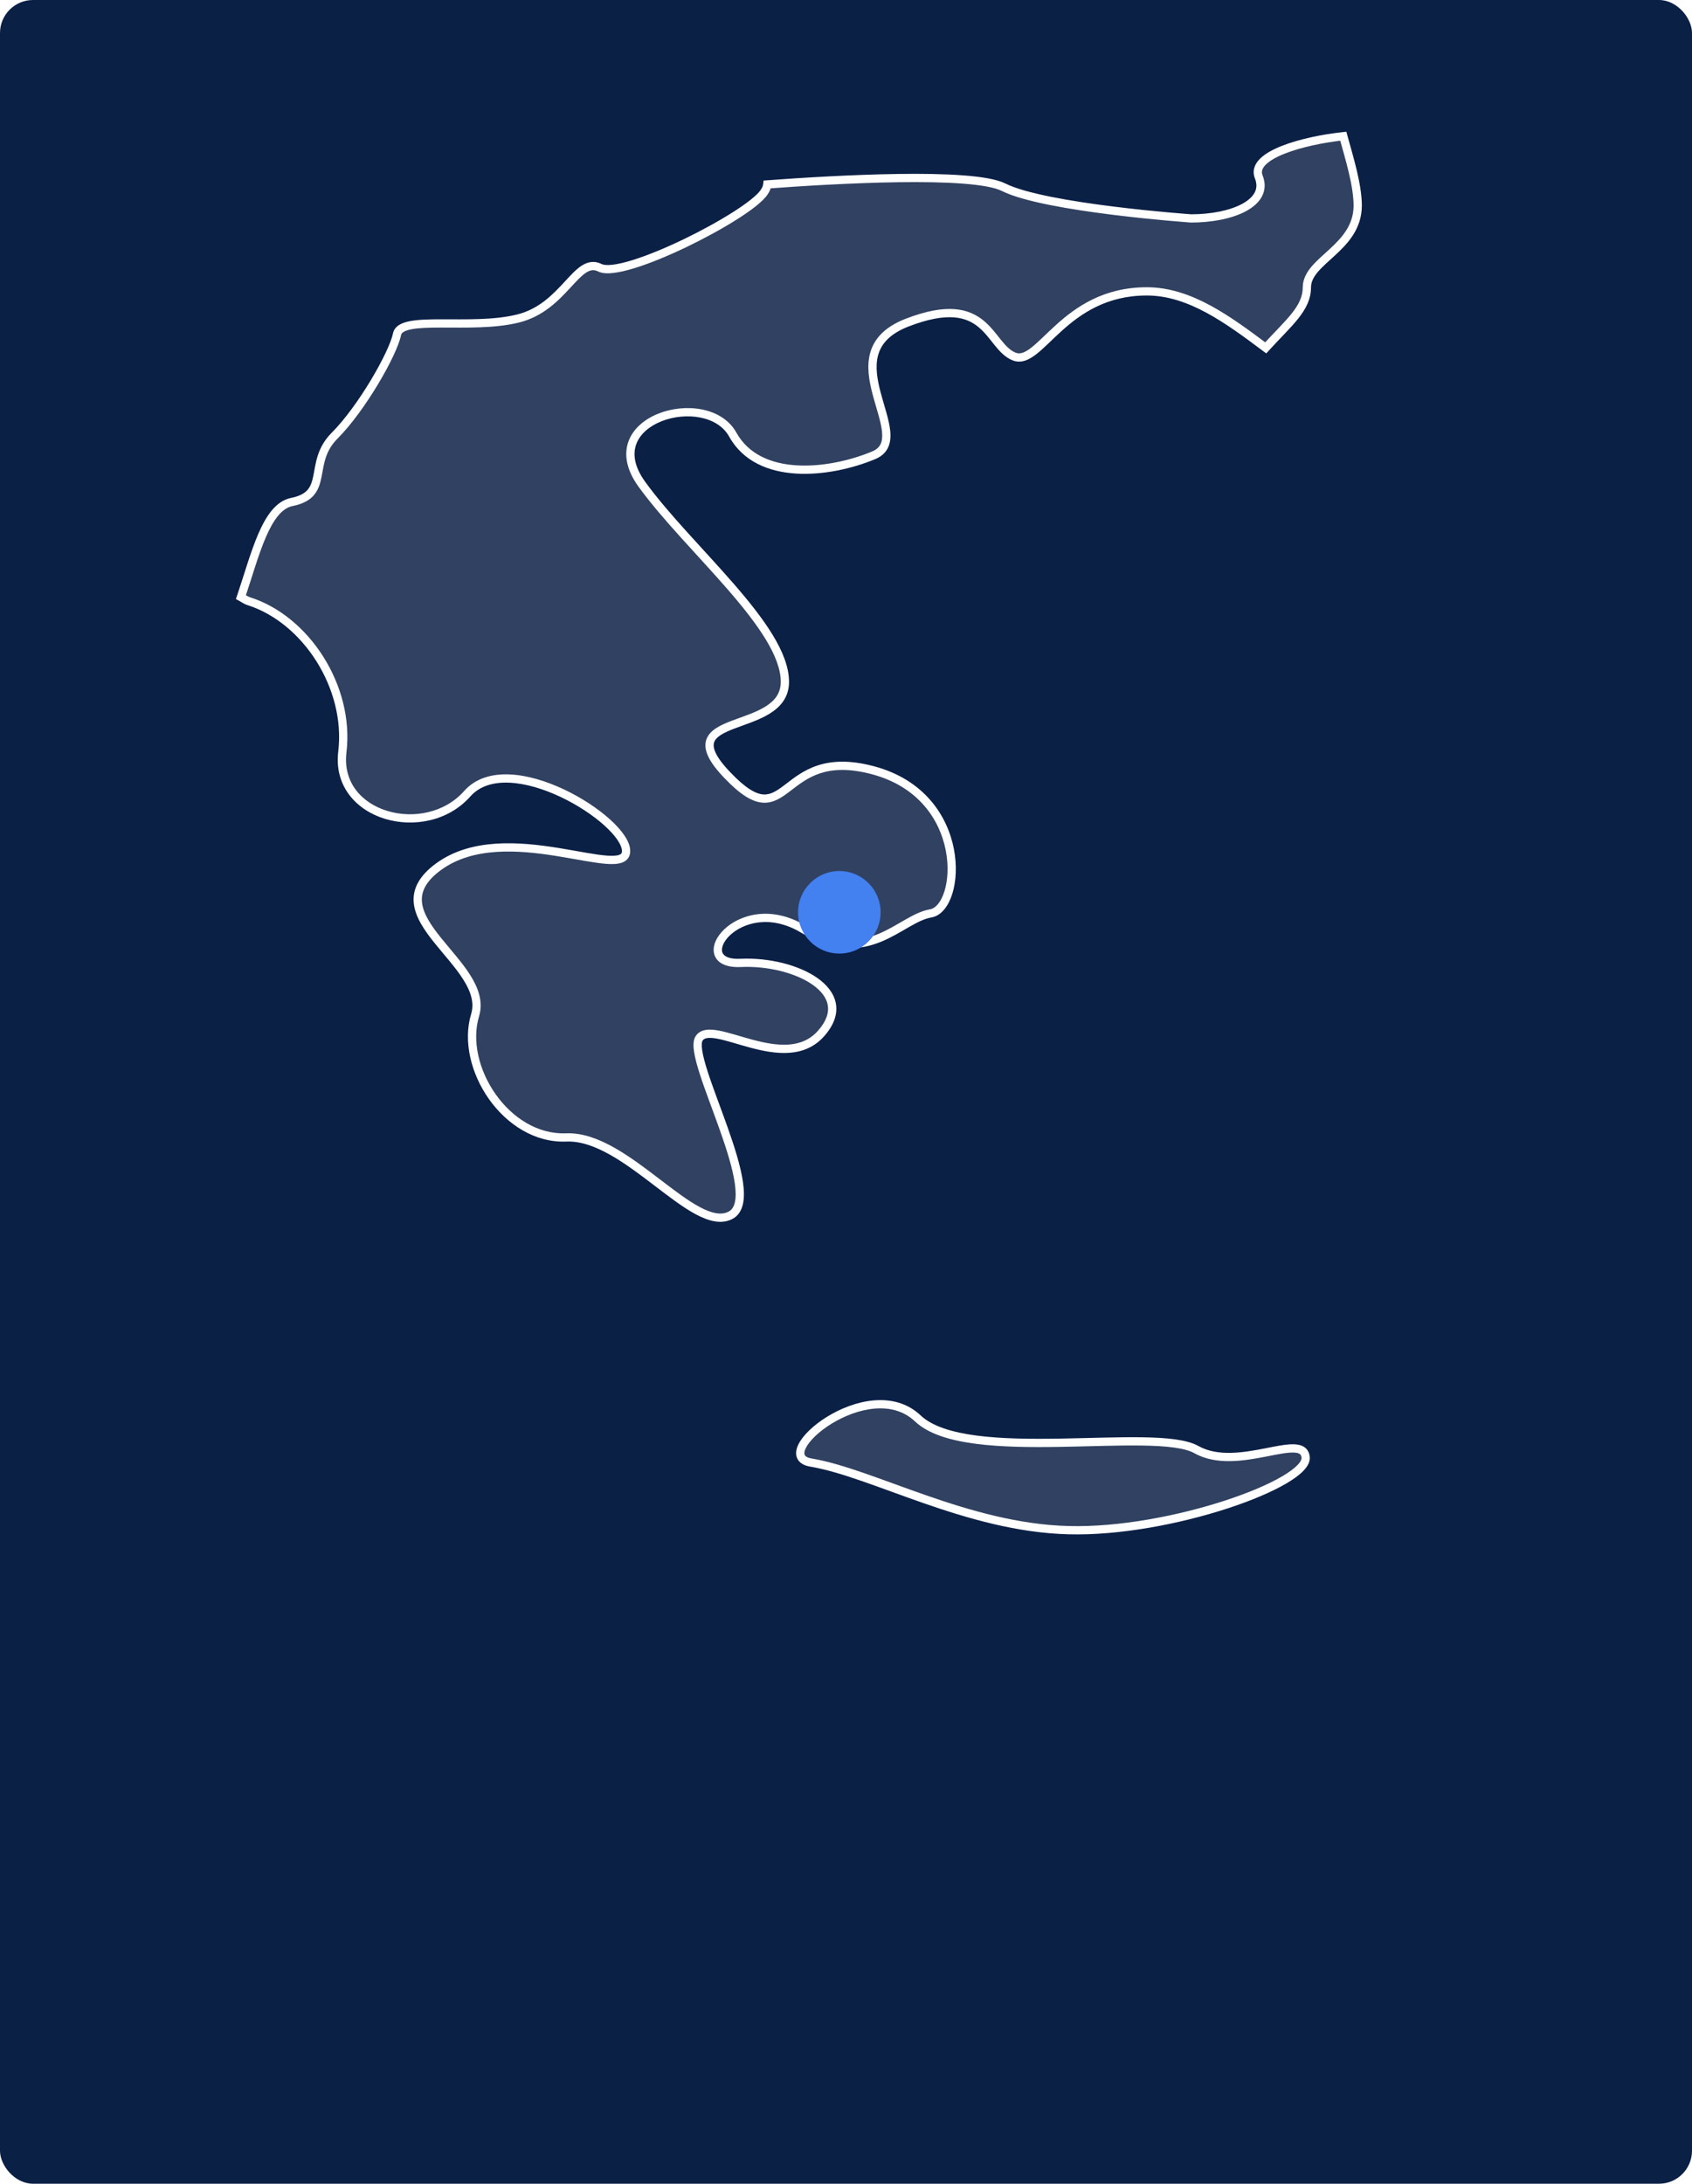
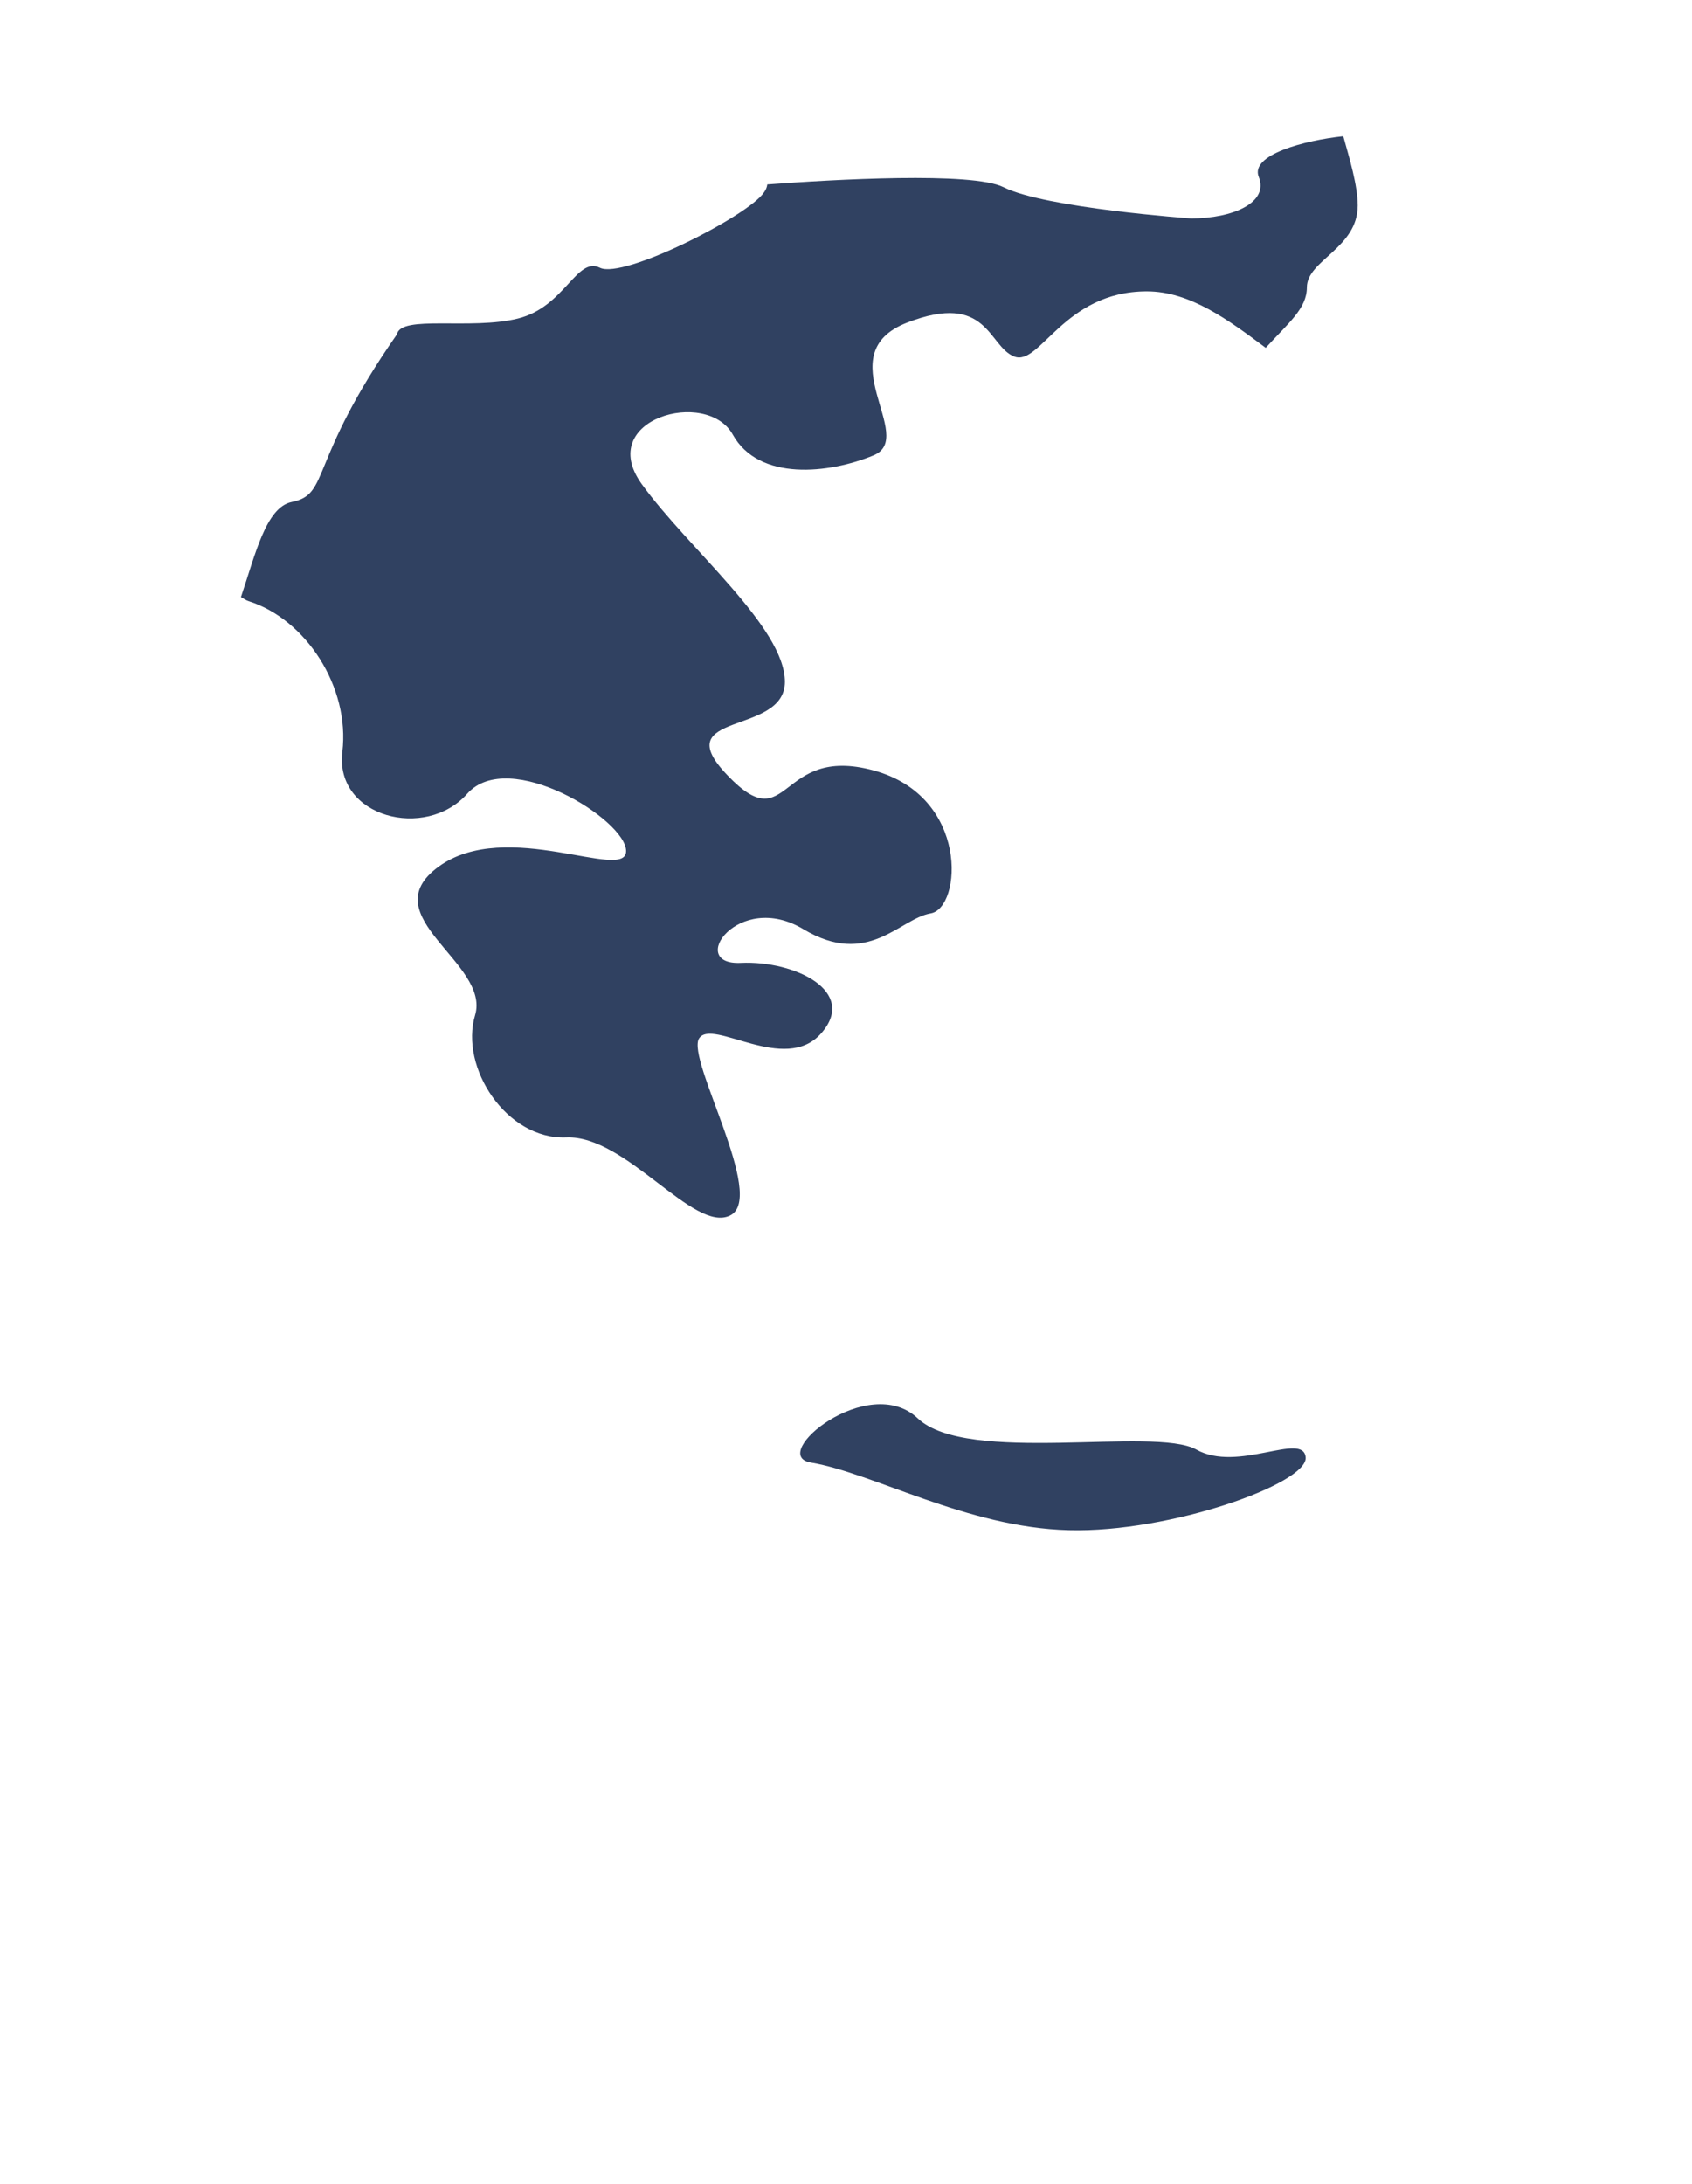
<svg xmlns="http://www.w3.org/2000/svg" width="410" height="529" viewBox="0 0 410 529" fill="none">
-   <rect width="410" height="529" rx="8" fill="#0B2045" />
  <g filter="url(#filter0_d_1_13)">
-     <path fill-rule="evenodd" clip-rule="evenodd" d="M325.5 31C316.022 32.002 302.897 35.518 305.012 40.838C307.545 47.123 298.668 50.913 288.625 50.913C288.625 50.913 253.28 48.417 243.182 43.352C235.544 39.544 201.822 41.494 185.927 42.678C185.854 43.316 185.617 43.935 185.125 44.609C181.352 50.275 151.075 65.688 145.369 62.864C139.719 60.058 136.857 72.356 125.519 75.161C114.163 78.003 97.12 74.214 96.208 78.969C95.224 83.706 87.677 96.932 81.079 103.545C74.444 110.177 80.113 117.737 70.67 119.614C64.418 120.907 61.83 132.476 58.385 142.642C59.004 142.97 59.569 143.407 60.244 143.626C74.116 147.998 84.852 164.449 82.956 180.172C81.079 195.949 103.135 201.669 113.233 190.265C123.313 178.951 151.713 196.623 151.713 204.165C151.713 211.726 122.694 195.967 106.27 207.955C89.901 219.924 118.884 231.256 115.129 243.899C111.319 256.506 122.694 274.124 137.203 273.541C151.731 272.921 168.1 296.86 176.941 292.433C185.8 288.042 166.241 254.612 169.394 249.565C172.566 244.519 190.193 258.401 199.015 248.29C207.874 238.215 192.726 230.655 179.493 231.256C166.241 231.893 178.855 213.62 194.64 223.076C210.371 232.513 217.972 220.562 225.5 219.268C233.065 218.011 234.979 190.92 211.629 184.617C188.333 178.332 191.45 201.687 176.303 185.838C161.173 170.133 190.193 176.382 190.193 163.174C190.193 149.929 166.86 131 155.486 115.242C144.166 99.519 171.29 91.94 177.579 103.309C183.904 114.622 200.911 112.764 211.647 108.319C222.42 103.928 200.291 83.724 219.832 76.145C239.409 68.584 239.409 81.847 245.734 84.362C252.022 86.876 257.71 68.584 277.888 68.584C288.388 68.584 297.702 75.544 306.707 82.266C312.194 76.236 316.678 72.756 316.678 67.619C316.678 61.024 329 58.145 329 47.761C328.964 42.751 327.013 36.465 325.5 31ZM289.88 349.145C279.763 343.498 234.357 352.917 222.399 341.603C210.387 330.253 185.925 350.53 196.497 352.297C211.626 354.829 234.357 368.056 258.947 368.675C283.573 369.331 316.985 357.344 316.384 351.022C315.746 344.718 299.978 354.829 289.88 349.145Z" fill="#304161" />
-     <path d="M325.5 31L326.464 30.733L326.238 29.916L325.395 30.006L325.5 31ZM305.012 40.838L304.082 41.207L304.084 41.212L305.012 40.838ZM288.625 50.913L288.554 51.91L288.589 51.913H288.625V50.913ZM243.182 43.352L243.63 42.458L243.628 42.457L243.182 43.352ZM185.927 42.678L185.853 41.681L185.028 41.742L184.934 42.564L185.927 42.678ZM185.125 44.609L184.317 44.019L184.305 44.037L184.293 44.055L185.125 44.609ZM145.369 62.864L144.925 63.76L144.926 63.76L145.369 62.864ZM125.519 75.161L125.279 74.191L125.276 74.191L125.519 75.161ZM96.208 78.969L97.187 79.172L97.189 79.165L97.19 79.157L96.208 78.969ZM81.079 103.545L81.786 104.253L81.787 104.252L81.079 103.545ZM70.67 119.614L70.475 118.633L70.468 118.635L70.67 119.614ZM58.385 142.642L57.438 142.321L57.164 143.128L57.917 143.526L58.385 142.642ZM60.244 143.626L59.936 144.577L59.943 144.579L60.244 143.626ZM82.956 180.172L81.963 180.052L81.963 180.053L82.956 180.172ZM113.233 190.265L112.487 189.599L112.485 189.602L113.233 190.265ZM106.27 207.955L105.68 207.147L105.68 207.147L106.27 207.955ZM115.129 243.899L116.086 244.189L116.088 244.184L115.129 243.899ZM137.203 273.541L137.243 274.54L137.246 274.54L137.203 273.541ZM176.941 292.433L176.497 291.537L176.493 291.539L176.941 292.433ZM169.394 249.565L168.548 249.033L168.546 249.035L169.394 249.565ZM199.015 248.29L198.264 247.63L198.261 247.633L199.015 248.29ZM179.493 231.256L179.447 230.257L179.445 230.257L179.493 231.256ZM194.64 223.076L195.155 222.218L195.154 222.218L194.64 223.076ZM225.5 219.268L225.337 218.282L225.331 218.283L225.5 219.268ZM211.629 184.617L211.889 183.651L211.889 183.651L211.629 184.617ZM176.303 185.838L177.026 185.147L177.023 185.144L176.303 185.838ZM155.486 115.242L154.675 115.826L154.675 115.827L155.486 115.242ZM177.579 103.309L176.704 103.793L176.706 103.797L177.579 103.309ZM211.647 108.319L211.27 107.393L211.265 107.395L211.647 108.319ZM219.832 76.145L219.471 75.212L219.47 75.213L219.832 76.145ZM245.734 84.362L246.105 83.433L246.103 83.432L245.734 84.362ZM306.707 82.266L306.109 83.068L306.836 83.611L307.447 82.939L306.707 82.266ZM329 47.761H330L330 47.754L329 47.761ZM289.88 349.145L290.371 348.274L290.367 348.272L289.88 349.145ZM222.399 341.603L223.087 340.877L223.086 340.876L222.399 341.603ZM196.497 352.297L196.662 351.311L196.662 351.311L196.497 352.297ZM258.947 368.675L258.973 367.676L258.972 367.676L258.947 368.675ZM316.384 351.022L317.379 350.927L317.379 350.921L316.384 351.022ZM325.395 30.006C320.604 30.512 314.855 31.656 310.539 33.37C308.394 34.223 306.503 35.254 305.277 36.494C304.656 37.122 304.169 37.84 303.935 38.652C303.696 39.481 303.74 40.345 304.082 41.207L305.941 40.468C305.755 40.001 305.746 39.591 305.857 39.206C305.973 38.804 306.239 38.366 306.699 37.901C307.635 36.954 309.221 36.046 311.278 35.229C315.365 33.605 320.918 32.49 325.605 31.994L325.395 30.006ZM304.084 41.212C304.619 42.537 304.532 43.648 304.042 44.609C303.532 45.608 302.53 46.545 301.054 47.356C298.096 48.979 293.551 49.913 288.625 49.913V51.913C293.742 51.913 298.658 50.952 302.016 49.109C303.698 48.186 305.067 46.998 305.823 45.519C306.598 44.001 306.672 42.281 305.939 40.464L304.084 41.212ZM288.625 50.913C288.695 49.915 288.695 49.915 288.695 49.915C288.695 49.915 288.694 49.915 288.694 49.915C288.693 49.915 288.691 49.915 288.689 49.915C288.685 49.914 288.679 49.914 288.67 49.913C288.654 49.912 288.629 49.91 288.595 49.908C288.529 49.903 288.43 49.896 288.3 49.886C288.04 49.867 287.657 49.838 287.165 49.799C286.182 49.721 284.766 49.604 283.034 49.448C279.57 49.135 274.848 48.666 269.814 48.039C264.777 47.412 259.439 46.629 254.739 45.689C250.01 44.744 246.024 43.659 243.63 42.458L242.733 44.246C245.389 45.578 249.608 46.703 254.346 47.651C259.114 48.604 264.505 49.394 269.567 50.024C274.63 50.654 279.376 51.126 282.854 51.44C284.594 51.596 286.018 51.714 287.007 51.792C287.502 51.832 287.888 51.861 288.151 51.881C288.282 51.89 288.383 51.898 288.451 51.903C288.484 51.905 288.51 51.907 288.528 51.908C288.536 51.909 288.543 51.909 288.547 51.91C288.549 51.91 288.551 51.91 288.552 51.91C288.553 51.91 288.553 51.91 288.554 51.91C288.554 51.91 288.554 51.91 288.625 50.913ZM243.628 42.457C242.548 41.919 241.078 41.513 239.361 41.198C237.63 40.88 235.586 40.645 233.323 40.477C228.797 40.139 223.336 40.063 217.637 40.143C206.235 40.303 193.808 41.088 185.853 41.681L186.001 43.675C193.941 43.084 206.323 42.302 217.665 42.143C223.338 42.063 228.733 42.14 233.175 42.471C235.396 42.637 237.363 42.865 239 43.165C240.652 43.468 241.906 43.833 242.736 44.247L243.628 42.457ZM184.934 42.564C184.883 43.01 184.72 43.469 184.317 44.019L185.933 45.199C186.515 44.401 186.826 43.621 186.921 42.792L184.934 42.564ZM184.293 44.055C183.91 44.629 183.126 45.411 181.944 46.355C180.78 47.283 179.298 48.318 177.587 49.405C174.168 51.578 169.886 53.929 165.539 56.019C161.188 58.111 156.799 59.927 153.164 61.044C151.344 61.603 149.743 61.977 148.444 62.129C147.103 62.287 146.253 62.185 145.813 61.968L144.926 63.76C145.912 64.248 147.257 64.283 148.678 64.116C150.142 63.944 151.871 63.533 153.751 62.956C157.516 61.799 162.002 59.938 166.405 57.821C170.811 55.703 175.163 53.315 178.66 51.093C180.408 49.982 181.954 48.905 183.191 47.917C184.409 46.945 185.396 46.006 185.957 45.163L184.293 44.055ZM145.814 61.968C144.953 61.541 144.097 61.381 143.246 61.478C142.407 61.574 141.641 61.911 140.935 62.367C139.564 63.254 138.226 64.732 136.842 66.23C133.997 69.311 130.626 72.867 125.279 74.191L125.759 76.132C131.75 74.65 135.479 70.654 138.312 67.587C139.767 66.011 140.912 64.764 142.021 64.047C142.556 63.701 143.029 63.516 143.473 63.465C143.904 63.416 144.373 63.486 144.925 63.76L145.814 61.968ZM125.276 74.191C119.75 75.574 112.814 75.345 106.946 75.348C104.062 75.349 101.4 75.407 99.391 75.785C98.386 75.974 97.463 76.256 96.736 76.707C95.984 77.173 95.405 77.849 95.226 78.781L97.19 79.157C97.239 78.9 97.392 78.654 97.791 78.406C98.215 78.143 98.861 77.919 99.76 77.75C101.558 77.412 104.037 77.349 106.947 77.348C112.668 77.345 119.932 77.59 125.762 76.131L125.276 74.191ZM95.229 78.765C95.008 79.83 94.394 81.457 93.453 83.45C92.52 85.425 91.295 87.699 89.891 90.039C87.077 94.731 83.589 99.614 80.371 102.839L81.787 104.252C85.167 100.864 88.751 95.827 91.606 91.068C93.037 88.682 94.296 86.349 95.261 84.304C96.218 82.278 96.916 80.476 97.187 79.172L95.229 78.765ZM80.372 102.838C76.793 106.415 76.517 110.324 75.947 113.166C75.656 114.616 75.309 115.73 74.58 116.603C73.87 117.451 72.69 118.193 70.475 118.633L70.865 120.595C73.372 120.097 75.024 119.19 76.114 117.886C77.185 116.605 77.606 115.063 77.908 113.559C78.522 110.494 78.729 107.307 81.786 104.253L80.372 102.838ZM70.468 118.635C68.611 119.019 67.094 120.155 65.826 121.692C64.564 123.222 63.502 125.206 62.556 127.406C60.677 131.777 59.132 137.321 57.438 142.321L59.332 142.963C61.082 137.797 62.554 132.474 64.394 128.196C65.307 126.071 66.28 124.285 67.369 122.965C68.453 121.65 69.603 120.856 70.873 120.593L70.468 118.635ZM57.917 143.526C58.204 143.678 58.432 143.829 58.788 144.038C59.111 144.227 59.495 144.434 59.936 144.577L60.552 142.674C60.319 142.599 60.083 142.478 59.8 142.312C59.55 142.166 59.185 141.934 58.852 141.758L57.917 143.526ZM59.943 144.579C66.614 146.682 72.588 151.713 76.667 158.176C80.744 164.636 82.88 172.451 81.963 180.052L83.949 180.291C84.928 172.17 82.644 163.898 78.359 157.109C74.075 150.322 67.746 144.942 60.544 142.672L59.943 144.579ZM81.963 180.053C80.953 188.541 86.432 194.289 93.314 196.369C100.162 198.438 108.63 196.972 113.982 190.928L112.485 189.602C107.738 194.962 100.129 196.338 93.893 194.454C87.692 192.58 83.082 187.579 83.949 180.29L81.963 180.053ZM113.98 190.93C116.232 188.402 119.555 187.427 123.453 187.602C127.357 187.778 131.719 189.109 135.826 191.048C139.928 192.984 143.709 195.495 146.449 197.963C147.819 199.198 148.906 200.402 149.643 201.497C150.394 202.612 150.713 203.513 150.713 204.165H152.713C152.713 202.932 152.144 201.631 151.302 200.38C150.447 199.109 149.236 197.783 147.787 196.477C144.887 193.865 140.939 191.25 136.68 189.24C132.427 187.232 127.799 185.796 123.543 185.604C119.282 185.412 115.275 186.47 112.487 189.599L113.98 190.93ZM150.713 204.165C150.713 204.473 150.642 204.64 150.57 204.74C150.495 204.845 150.356 204.966 150.076 205.073C149.473 205.304 148.467 205.376 146.998 205.264C144.074 205.041 140.05 204.175 135.309 203.412C126.03 201.921 114.265 200.881 105.68 207.147L106.86 208.762C114.698 203.041 125.655 203.886 134.992 205.387C139.558 206.121 143.816 207.027 146.846 207.258C148.354 207.373 149.744 207.342 150.791 206.941C151.338 206.732 151.838 206.404 152.196 205.904C152.557 205.399 152.713 204.803 152.713 204.165H150.713ZM105.68 207.147C101.397 210.279 99.871 213.551 100.284 216.963C100.678 220.219 102.83 223.352 105.189 226.299C107.622 229.339 110.288 232.201 112.184 235.17C114.063 238.112 114.985 240.872 114.17 243.615L116.088 244.184C117.151 240.605 115.858 237.207 113.87 234.094C111.899 231.009 109.047 227.919 106.75 225.049C104.379 222.087 102.588 219.353 102.269 216.722C101.97 214.248 102.959 211.615 106.86 208.762L105.68 207.147ZM114.172 243.61C112.155 250.285 114.172 258.158 118.48 264.244C122.794 270.338 129.554 274.849 137.243 274.54L137.163 272.541C130.343 272.815 124.161 268.809 120.113 263.089C116.058 257.36 114.294 250.121 116.086 244.189L114.172 243.61ZM137.246 274.54C140.605 274.396 144.157 275.674 147.808 277.726C151.452 279.773 155.081 282.525 158.598 285.209C162.081 287.868 165.481 290.484 168.572 292.143C171.624 293.78 174.709 294.669 177.388 293.327L176.493 291.539C174.752 292.41 172.476 291.967 169.518 290.38C166.599 288.815 163.342 286.315 159.811 283.62C156.315 280.95 152.575 278.11 148.788 275.982C145.007 273.858 141.065 272.375 137.161 272.541L137.246 274.54ZM177.385 293.329C178.829 292.613 179.636 291.315 180.003 289.768C180.364 288.249 180.322 286.421 180.046 284.453C179.491 280.511 177.943 275.677 176.249 270.91C174.538 266.093 172.688 261.366 171.441 257.47C170.82 255.528 170.368 253.851 170.165 252.524C170.063 251.862 170.028 251.318 170.055 250.891C170.081 250.456 170.167 250.215 170.242 250.095L168.546 249.035C168.227 249.547 168.096 250.158 168.058 250.769C168.02 251.388 168.074 252.085 168.188 252.828C168.416 254.312 168.906 256.109 169.536 258.08C170.793 262.008 172.688 266.86 174.365 271.58C176.059 276.35 177.542 281.012 178.065 284.732C178.327 286.594 178.335 288.138 178.058 289.306C177.787 290.448 177.267 291.155 176.497 291.537L177.385 293.329ZM170.241 250.097C170.444 249.775 170.77 249.556 171.367 249.465C171.999 249.368 172.848 249.431 173.929 249.641C176.129 250.067 178.767 250.976 181.828 251.793C187.695 253.359 194.916 254.509 199.768 248.947L198.261 247.633C194.292 252.182 188.288 251.447 182.343 249.861C179.499 249.102 176.583 248.118 174.31 247.677C173.155 247.453 172.038 247.339 171.064 247.488C170.056 247.642 169.138 248.094 168.548 249.033L170.241 250.097ZM199.766 248.95C202.115 246.278 202.998 243.62 202.547 241.116C202.103 238.648 200.403 236.576 198.117 234.954C193.556 231.718 186.224 229.949 179.447 230.257L179.538 232.255C185.995 231.961 192.853 233.672 196.96 236.585C199.007 238.038 200.261 239.707 200.579 241.471C200.89 243.2 200.344 245.264 198.264 247.63L199.766 248.95ZM179.445 230.257C176.258 230.41 175.237 229.412 175.008 228.635C174.734 227.702 175.229 226.144 176.867 224.583C180.019 221.58 186.627 219.442 194.126 223.934L195.154 222.218C186.868 217.254 179.276 219.525 175.487 223.135C173.655 224.881 172.495 227.181 173.09 229.199C173.729 231.373 176.101 232.42 179.541 232.255L179.445 230.257ZM194.126 223.933C198.172 226.361 201.75 227.444 204.979 227.642C208.208 227.84 211.021 227.148 213.525 226.121C216.007 225.104 218.231 223.738 220.212 222.604C222.239 221.443 223.984 220.543 225.67 220.254L225.331 218.283C223.253 218.64 221.224 219.719 219.218 220.868C217.164 222.044 215.093 223.318 212.767 224.271C210.464 225.214 207.957 225.821 205.101 225.646C202.245 225.471 198.974 224.51 195.155 222.218L194.126 223.933ZM225.664 220.255C228.139 219.843 229.854 217.419 230.763 214.508C231.696 211.516 231.914 207.645 231.14 203.645C229.583 195.608 223.985 186.917 211.889 183.651L211.368 185.582C222.623 188.621 227.743 196.626 229.176 204.025C229.896 207.743 229.676 211.274 228.853 213.912C228.005 216.631 226.644 218.064 225.337 218.282L225.664 220.255ZM211.889 183.651C205.911 182.038 201.536 182.306 198.099 183.435C194.691 184.555 192.29 186.503 190.304 188.019C188.247 189.588 186.776 190.563 184.999 190.452C183.201 190.339 180.786 189.081 177.026 185.147L175.58 186.528C179.393 190.519 182.269 192.285 184.875 192.448C187.502 192.612 189.547 191.112 191.517 189.609C193.556 188.053 195.691 186.331 198.724 185.335C201.728 184.348 205.699 184.053 211.368 185.582L211.889 183.651ZM177.023 185.144C175.165 183.215 174.045 181.684 173.457 180.462C172.874 179.253 172.849 178.431 173.041 177.837C173.24 177.225 173.733 176.653 174.599 176.083C175.465 175.513 176.602 175.012 177.931 174.504C180.508 173.518 183.827 172.513 186.416 170.932C189.077 169.307 191.193 166.945 191.193 163.174H189.193C189.193 166.007 187.68 167.817 185.373 169.226C182.994 170.679 180.004 171.57 177.217 172.636C175.864 173.153 174.556 173.717 173.499 174.413C172.441 175.109 171.534 176.003 171.139 177.22C170.739 178.455 170.929 179.824 171.655 181.331C172.375 182.825 173.658 184.534 175.582 186.531L177.023 185.144ZM191.193 163.174C191.193 159.589 189.622 155.732 187.223 151.793C184.814 147.837 181.498 143.686 177.86 139.495C170.529 131.05 161.952 122.492 156.297 114.656L154.675 115.827C160.394 123.75 169.171 132.536 176.35 140.806C179.966 144.973 183.194 149.023 185.515 152.833C187.846 156.661 189.193 160.136 189.193 163.174H191.193ZM156.298 114.657C153.605 110.918 153.315 107.848 154.212 105.503C155.129 103.106 157.382 101.202 160.298 100.046C163.203 98.894 166.634 98.543 169.688 99.147C172.739 99.75 175.313 101.279 176.704 103.793L178.454 102.824C176.7 99.654 173.525 97.867 170.076 97.185C166.629 96.504 162.808 96.899 159.561 98.186C156.324 99.469 153.526 101.697 152.344 104.788C151.143 107.931 151.707 111.704 154.675 115.826L156.298 114.657ZM176.706 103.797C180.096 109.861 186.323 112.316 192.897 112.721C199.467 113.127 206.556 111.509 212.03 109.243L211.265 107.395C206.001 109.574 199.219 111.108 193.02 110.725C186.826 110.343 181.386 108.07 178.451 102.821L176.706 103.797ZM212.024 109.245C213.567 108.616 214.609 107.659 215.195 106.412C215.767 105.196 215.854 103.813 215.718 102.409C215.582 101.002 215.212 99.48 214.782 97.939C214.338 96.349 213.856 94.817 213.418 93.17C212.55 89.913 212.023 86.769 212.787 84.02C213.526 81.363 215.53 78.886 220.193 77.077L219.47 75.213C214.362 77.194 211.805 80.084 210.86 83.484C209.941 86.792 210.609 90.395 211.485 93.685C211.918 95.311 212.444 97.003 212.855 98.476C213.28 99.998 213.609 101.378 213.727 102.601C213.846 103.827 213.742 104.802 213.385 105.561C213.043 106.288 212.42 106.924 211.27 107.393L212.024 109.245ZM220.192 77.078C225.004 75.22 228.519 74.679 231.172 74.883C233.795 75.085 235.636 76.02 237.114 77.245C238.634 78.505 239.755 80.05 240.993 81.582C242.186 83.058 243.515 84.556 245.364 85.291L246.103 83.432C244.79 82.91 243.746 81.807 242.549 80.325C241.397 78.9 240.108 77.13 238.39 75.706C236.63 74.246 234.405 73.126 231.325 72.889C228.274 72.654 224.448 73.29 219.471 75.212L220.192 77.078ZM245.363 85.29C247.474 86.134 249.416 85.138 251.191 83.743C252.1 83.03 253.047 82.146 254.041 81.198C255.045 80.24 256.103 79.211 257.271 78.159C261.916 73.977 268.152 69.584 277.888 69.584V67.584C267.446 67.584 260.749 72.337 255.933 76.672C254.737 77.75 253.647 78.81 252.661 79.751C251.664 80.701 250.78 81.523 249.956 82.171C248.265 83.499 247.138 83.846 246.105 83.433L245.363 85.29ZM277.888 69.584C282.913 69.584 287.699 71.249 292.382 73.784C297.073 76.323 301.594 79.697 306.109 83.068L307.305 81.465C302.815 78.113 298.176 74.646 293.334 72.025C288.484 69.4 283.363 67.584 277.888 67.584V69.584ZM307.447 82.939C310.116 80.006 312.704 77.524 314.532 75.231C316.401 72.887 317.678 70.514 317.678 67.619H315.678C315.678 69.861 314.712 71.797 312.968 73.984C311.182 76.224 308.785 78.496 305.967 81.593L307.447 82.939ZM317.678 67.619C317.678 66.309 318.282 65.117 319.365 63.842C320.468 62.544 321.927 61.312 323.517 59.846C326.616 56.987 330 53.412 330 47.761H328C328 52.494 325.223 55.551 322.161 58.376C320.67 59.751 319.049 61.126 317.841 62.547C316.614 63.991 315.678 65.632 315.678 67.619H317.678ZM330 47.754C329.962 42.575 327.955 36.119 326.464 30.733L324.536 31.267C326.071 36.812 327.965 42.927 328 47.768L330 47.754ZM290.367 348.272C288.938 347.474 286.973 346.983 284.702 346.673C282.411 346.36 279.715 346.22 276.765 346.175C270.879 346.087 263.829 346.382 256.813 346.499C249.763 346.616 242.713 346.555 236.695 345.769C230.63 344.977 225.83 343.473 223.087 340.877L221.712 342.329C224.947 345.39 230.307 346.951 236.436 347.752C242.61 348.558 249.786 348.616 256.847 348.499C263.942 348.381 270.888 348.087 276.735 348.175C279.651 348.219 282.256 348.357 284.431 348.655C286.625 348.954 288.293 349.405 289.393 350.019L290.367 348.272ZM223.086 340.876C219.826 337.796 215.737 336.89 211.711 337.241C207.702 337.59 203.7 339.184 200.455 341.179C197.237 343.158 194.616 345.624 193.502 347.834C192.949 348.932 192.668 350.173 193.172 351.279C193.69 352.416 194.859 353.037 196.332 353.283L196.662 351.311C195.493 351.115 195.113 350.716 194.992 350.45C194.857 350.154 194.847 349.609 195.288 348.735C196.162 347.001 198.425 344.775 201.503 342.883C204.554 341.007 208.259 339.549 211.884 339.233C215.493 338.919 218.966 339.735 221.713 342.33L223.086 340.876ZM196.332 353.283C200.028 353.902 204.22 355.18 208.853 356.783C211.165 357.582 213.576 358.459 216.08 359.369C218.582 360.278 221.176 361.22 223.846 362.148C234.516 365.857 246.466 369.361 258.922 369.675L258.972 367.676C246.838 367.37 235.127 363.952 224.503 360.259C221.848 359.337 219.267 358.399 216.763 357.489C214.262 356.58 211.837 355.698 209.507 354.892C204.854 353.283 200.531 351.958 196.662 351.311L196.332 353.283ZM258.92 369.675C271.38 370.007 286.006 367.145 297.436 363.416C303.152 361.551 308.114 359.455 311.63 357.403C313.383 356.38 314.822 355.343 315.816 354.319C316.778 353.328 317.497 352.168 317.379 350.927L315.388 351.117C315.421 351.456 315.227 352.054 314.381 352.926C313.566 353.765 312.301 354.696 310.622 355.676C307.273 357.63 302.456 359.674 296.816 361.515C285.533 365.196 271.14 368 258.973 367.676L258.92 369.675ZM317.379 350.921C317.274 349.886 316.83 349.06 316.027 348.53C315.281 348.038 314.347 347.884 313.409 347.869C311.55 347.839 309.068 348.367 306.488 348.87C303.845 349.385 300.985 349.902 298.175 349.95C295.368 349.999 292.685 349.577 290.371 348.274L289.389 350.017C292.124 351.556 295.199 352.002 298.209 351.95C301.215 351.898 304.231 351.347 306.871 350.833C309.575 350.306 311.785 349.843 313.378 349.869C314.166 349.881 314.647 350.016 314.925 350.199C315.146 350.345 315.334 350.581 315.389 351.123L317.379 350.921Z" fill="white" />
+     <path fill-rule="evenodd" clip-rule="evenodd" d="M325.5 31C316.022 32.002 302.897 35.518 305.012 40.838C307.545 47.123 298.668 50.913 288.625 50.913C288.625 50.913 253.28 48.417 243.182 43.352C235.544 39.544 201.822 41.494 185.927 42.678C185.854 43.316 185.617 43.935 185.125 44.609C181.352 50.275 151.075 65.688 145.369 62.864C139.719 60.058 136.857 72.356 125.519 75.161C114.163 78.003 97.12 74.214 96.208 78.969C74.444 110.177 80.113 117.737 70.67 119.614C64.418 120.907 61.83 132.476 58.385 142.642C59.004 142.97 59.569 143.407 60.244 143.626C74.116 147.998 84.852 164.449 82.956 180.172C81.079 195.949 103.135 201.669 113.233 190.265C123.313 178.951 151.713 196.623 151.713 204.165C151.713 211.726 122.694 195.967 106.27 207.955C89.901 219.924 118.884 231.256 115.129 243.899C111.319 256.506 122.694 274.124 137.203 273.541C151.731 272.921 168.1 296.86 176.941 292.433C185.8 288.042 166.241 254.612 169.394 249.565C172.566 244.519 190.193 258.401 199.015 248.29C207.874 238.215 192.726 230.655 179.493 231.256C166.241 231.893 178.855 213.62 194.64 223.076C210.371 232.513 217.972 220.562 225.5 219.268C233.065 218.011 234.979 190.92 211.629 184.617C188.333 178.332 191.45 201.687 176.303 185.838C161.173 170.133 190.193 176.382 190.193 163.174C190.193 149.929 166.86 131 155.486 115.242C144.166 99.519 171.29 91.94 177.579 103.309C183.904 114.622 200.911 112.764 211.647 108.319C222.42 103.928 200.291 83.724 219.832 76.145C239.409 68.584 239.409 81.847 245.734 84.362C252.022 86.876 257.71 68.584 277.888 68.584C288.388 68.584 297.702 75.544 306.707 82.266C312.194 76.236 316.678 72.756 316.678 67.619C316.678 61.024 329 58.145 329 47.761C328.964 42.751 327.013 36.465 325.5 31ZM289.88 349.145C279.763 343.498 234.357 352.917 222.399 341.603C210.387 330.253 185.925 350.53 196.497 352.297C211.626 354.829 234.357 368.056 258.947 368.675C283.573 369.331 316.985 357.344 316.384 351.022C315.746 344.718 299.978 354.829 289.88 349.145Z" fill="#304161" />
  </g>
-   <circle cx="203.385" cy="221" r="10" fill="#4380F0" />
  <defs>
    <filter id="filter0_d_1_13" x="53.164" y="27.916" width="280.836" height="347.785" filterUnits="userSpaceOnUse" color-interpolation-filters="sRGB">
      <feFlood flood-opacity="0" result="BackgroundImageFix" />
      <feColorMatrix in="SourceAlpha" type="matrix" values="0 0 0 0 0 0 0 0 0 0 0 0 0 0 0 0 0 0 127 0" result="hardAlpha" />
      <feOffset dy="2" />
      <feGaussianBlur stdDeviation="2" />
      <feColorMatrix type="matrix" values="0 0 0 0 0 0 0 0 0 0 0 0 0 0 0 0 0 0 0.01 0" />
      <feBlend mode="normal" in2="BackgroundImageFix" result="effect1_dropShadow_1_13" />
      <feBlend mode="normal" in="SourceGraphic" in2="effect1_dropShadow_1_13" result="shape" />
    </filter>
  </defs>
</svg>